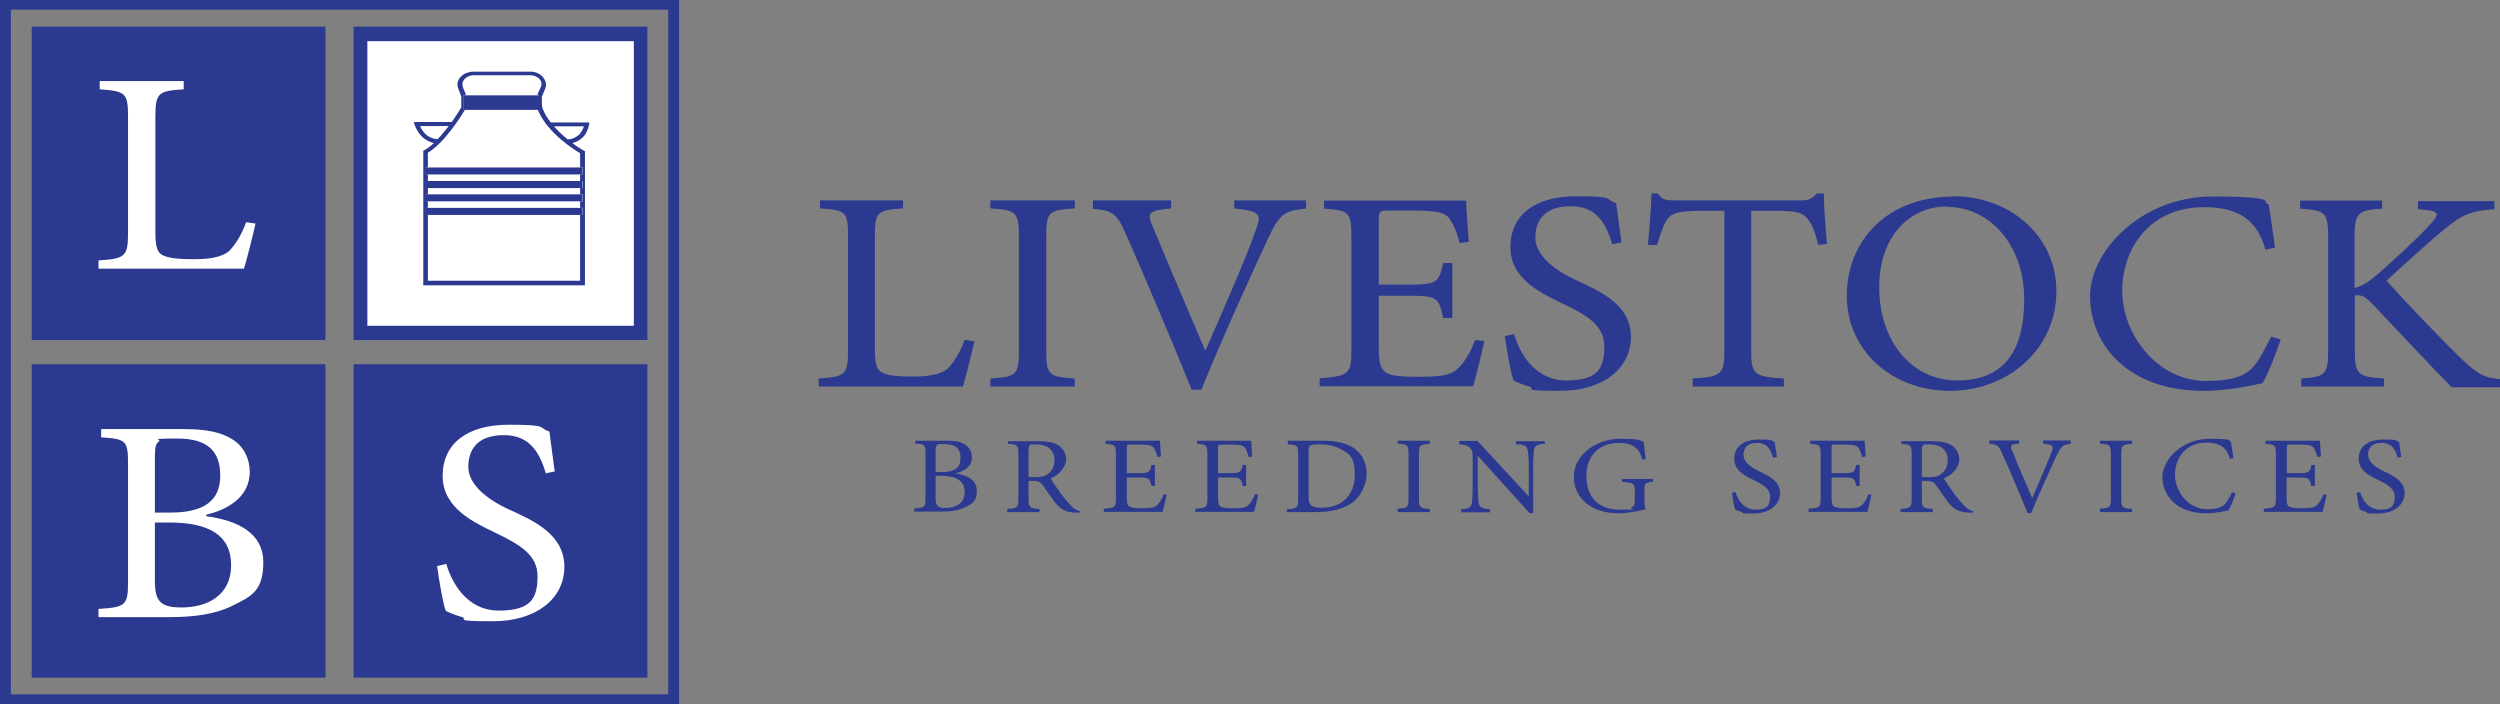
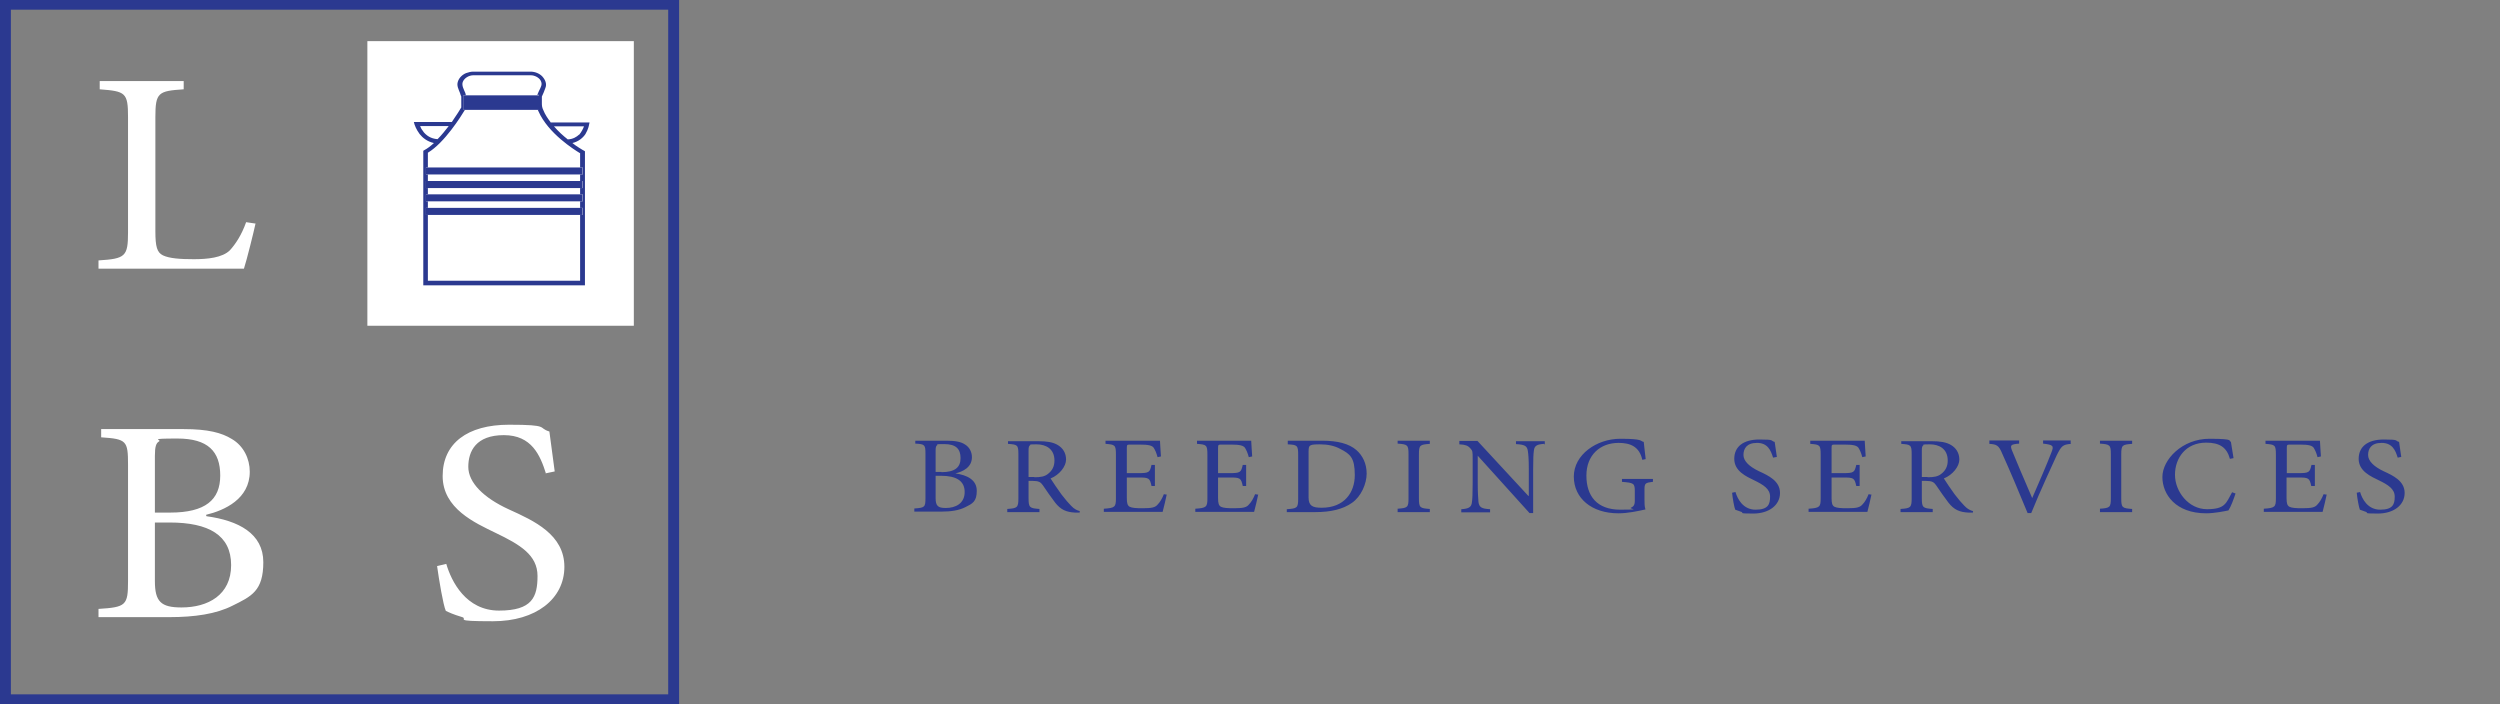
<svg xmlns="http://www.w3.org/2000/svg" version="1.1" viewBox="0 0 1033 291">
  <rect x="0" y="0" width="1033" height="291" fill="#808080" stroke="none" />
  <style>.logo-white{ fill: #fff;} .logo-blue{ fill: #2b3990;} </style>
-   <path class="logo-blue" d="M267.5,11h-121.4v129.5h121.4V11ZM134.4,11H13.1v129.5h121.4V11ZM134.4,150.5H13.1v129.5h121.4v-129.5ZM267.5,150.5h-121.4v129.5h121.4v-129.5Z" />
  <path class="logo-white" d="M261.9,17h-110.1v117.6h110.1V17Z" />
  <g>
    <path class="logo-blue" d="M227.5,50.5c-1.2-1.6-2.3-3.2-3-5-.5-1-.6-1.8-.6-2.8s0-1.7,0-2.8h0s0,0,0,0c.5-1.1,1-2.2,1.4-3.4.8-1.8,0-3.6-1.3-5-1.2-1.2-3-1.9-4.8-1.9h-23.7c-1,0-2,.3-2.9.6-1.5.6-2.9,1.9-3.4,3.5-.6,1.7.3,3.2.9,4.8.1.5.3.9.5,1.4v4.5c-.4.7-1.9,3.1-3.9,6h-15.7c0,0,.3,1.1.3,1.1,0,0,.6,1.9,2.1,3.9,1.2,1.5,3.1,3.1,5.9,3.7-1.3,1.2-2.6,2.2-3.9,2.9l-.5.3v55.6h66.8v-55.4l-.5-.3s-.8-.4-2-1.2c-.8-.5-1.7-1.1-2.7-1.9,2.6-.6,4.4-2.2,5.4-3.7,1.2-2,1.5-3.8,1.5-3.9l.2-.9h-16.1ZM174.9,54.3c-.7-.8-1.1-1.6-1.3-2.2h11.8c-1.4,1.8-2.9,3.7-4.6,5.4-2.9-.2-4.7-1.6-5.9-3.1ZM239.7,63.3v5.9h1.1v2.9h-1.1v2.7h1.1v2.9h-1.1v2.6h1.1v2.9h-1.1v2.7h1.1v2.9h-1.1v27.2h-62.9v-27.2h-.8v-2.9h.8v-2.7h-.8v-2.9h.8v-2.6h-.8v-2.9h.8v-2.7h-.8v-2.9h.8v-6.1c6.9-4.1,13.8-15.2,15.3-17.7h-.7v-6h0c0,0,1.1,0,1.1,0,0-.3-.2-.6-.2-.9-.6-1.5-1.6-3.1-1.1-4.6.6-1.6,2.5-2.8,4.4-2.8h23.7c1.6,0,3.4.9,4.1,2.2.9,1.6,0,2.8-.7,4.3-.3.6-.5,1.1-.7,1.6h.7v6h-.5c0,.3.2.5.3.8,4,9.1,14.7,15.8,17,17.2ZM239.3,55.6c-1.1,1-2.5,1.9-4.7,2-1.9-1.5-3.9-3.3-5.7-5.4h12.4c-.3.9-1,2.3-2,3.5Z" />
    <path class="logo-blue" d="M192.1,45.4h-.7v-6h0c0,0,1.1,0,1.1,0h30.4v6h-30.8ZM239.7,69.2h-63.7v2.9h64.7v-2.9h-1.1ZM176.8,74.8h-.8v2.9h64.7v-2.9h-64ZM176.8,80.3h-.8v2.9h64.7v-2.9h-64ZM176.8,85.9h-.8v2.9h64.7v-2.9h-64Z" />
  </g>
  <path class="logo-blue" d="M0,291V0h280.6v290.9H0ZM278.4,288.9v-2,2ZM4.5,286.9h271.6V4H4.5v283Z" />
  <path class="logo-white" d="M105.6,92.3c-.8,3.7-3.6,15-4.8,18.7h-60.1v-3.4c11.1-.7,12.2-1.6,12.2-11.6v-47.6c0-10.1-1-10.7-11.7-11.5v-3.4h34.7v3.4c-10.5.7-11.7,1.3-11.7,11.5v47.1c0,6.5.7,8.8,3.1,10,2.7,1.3,7.2,1.6,12.8,1.6s11.8-.6,14.9-3.7c2.2-2.4,4.8-6.2,6.7-11.6l4,.6ZM85.3,213.3c13.2,1.8,23.5,7.1,23.5,19s-4.9,14.1-12.8,18c-6.7,3.4-15.6,4.7-26,4.7h-29.3v-3.4c11.4-.7,12.2-1.5,12.2-11.5v-48.1c0-9.9-.6-10.6-11.1-11.3v-3.4h34.1c10,0,15.7,1.5,19.9,4.1,4.8,2.8,7.4,8.1,7.4,13.5,0,11.3-10.5,16-18,17.8v.4h0ZM70.3,211.8c14.6,0,20.7-5.3,20.7-15.3s-5.1-15.3-17.7-15.3-6.2.5-7.6,1.2c-1.2.7-1.7,2.1-1.7,6v23.4h6.2ZM64,240.1c0,8.5,2.5,10.9,11,10.9,10.9,0,20.5-5.1,20.5-17.5s-9.3-17.6-25.4-17.6h-6.1v24.2ZM225.6,195.7c-2.4-7.6-5.9-15.9-17.4-15.9s-14.7,6.6-14.7,13.1,6.3,12.8,16.8,17.6c10.4,4.7,22.9,10.4,22.9,23.7s-11.8,22.5-29.5,22.5-9.7-.9-13-1.8c-3.4-1-5.3-1.9-6.5-2.5-1.1-2.5-2.8-12.8-3.6-18.5l3.8-.9c2.1,7.2,8.1,19.3,21.8,19.3s15.9-5.6,15.9-14.3-7.3-13-17.3-17.8c-8.4-4.1-21.9-10-21.9-23.5s10.2-21.2,27.4-21.2,11.7,1.3,16.7,2.8c.6,4.3,1.2,9,2.2,16.5l-3.8.8Z" />
-   <path class="logo-title-1 logo-blue" d="M402.6,141.2c-.8,3.6-3.6,14.8-4.7,18.5h-59.6v-3.3c11-.7,12.1-1.6,12.1-11.6v-47.4c0-10-1-10.6-11.6-11.3v-3.3h34.3v3.3c-10.4.7-11.6,1.3-11.6,11.3v46.7c0,6.4.7,8.7,3.1,9.9,2.6,1.3,7.1,1.6,12.6,1.6s11.7-.6,14.7-3.6c2.2-2.3,4.7-6.1,6.7-11.6l4.1.7ZM409.2,159.7v-3.3c10.8-.7,11.8-1.4,11.8-11.5v-47.3c0-10-1.1-10.8-11.8-11.5v-3.3h34.9v3.3c-10.8.7-11.8,1.4-11.8,11.5v47.3c0,10.2,1.1,10.8,11.8,11.5v3.3h-34.9ZM539.5,86.2c-8.9.9-10.7,2-15.7,12.7-3.6,7.7-17.5,37.7-27.4,62.1h-4c-8.8-21.7-19.6-47.1-27.2-64.3-3.8-8.9-6-9.8-13.6-10.4v-3.5h32.3v3.3c-9.3.9-9.9,1.8-7.8,7,3.5,8.4,13.1,31.3,21.8,51.5h.3c6.5-14.8,16.6-37.8,20.7-49.5,2.5-6.8,1.7-7.8-8.9-9v-3.3h29.6v3.3h0ZM613.3,141c-.8,3.9-3.5,15-4.6,18.6h-63.4v-3.3c12-.9,13.1-1.8,13.1-11.3v-47c0-10.6-1.1-11-11.3-11.8v-3.3h58.7c0,2.9.7,11,1.1,17l-3.8.6c-1.2-5-2.5-7.6-4.2-10.2-1.8-2.5-5.4-3.3-14.9-3.3h-10c-4,0-4.3.3-4.3,3.8v26.8h12.4c11.8,0,12.5-.9,14.2-8.9h3.8v22.7h-3.8c-1.7-8.5-2.6-9.2-14.1-9.2h-12.5v22.3c0,5.5.8,8,3.2,9.6,2.5,1.4,7.1,1.6,13.6,1.6,10,0,13.6-.9,16.6-4.1,2.2-2.3,4.7-6.4,6.4-11.1l3.9.4ZM666.2,100.9c-2.4-7.6-5.8-15.7-17.2-15.7s-14.6,6.6-14.6,13,6.3,12.7,16.7,17.5c10.3,4.7,22.8,10.3,22.8,23.5s-11.7,22.3-29.2,22.3-9.6-.9-12.9-1.8c-3.3-1-5.3-1.9-6.4-2.5-1.1-2.5-2.8-12.6-3.6-18.3l3.8-.9c2.1,7.2,8.1,19.2,21.6,19.2s15.7-5.5,15.7-14.1-7.2-12.9-17.1-17.6c-8.4-4.1-21.7-9.9-21.7-23.3s10.1-21.1,27.1-21.1,11.5,1.3,16.6,2.8c.5,4.2,1.2,8.9,2.2,16.3l-3.9.7ZM751.3,101.2c-1.4-5.7-2.6-8.6-4.2-10.5-2.1-2.8-4.3-3.6-14.2-3.6h-9.3v58.1c0,9.3,1.1,10.5,13.5,11.2v3.3h-37.7v-3.3c12-.7,13.1-1.9,13.1-11.2v-58.1h-8.3c-10.9,0-13.5.9-15.3,3.6-1.5,2-2.6,5.3-4.2,10.5h-3.8c.7-7.1,1.3-14.8,1.5-21.3h2.6c1.8,2.8,3.6,2.9,7.2,2.9h51.9c3.6,0,4.6-.7,6.7-2.9h2.8c0,5.4.7,14.1,1.3,20.9l-3.6.4ZM807.4,81.1c22.2,0,42.3,15.6,42.3,39.3s-19.9,41.1-43.9,41.1-42.7-16.6-42.7-39.3,16.6-41,44.2-41h0ZM804.5,85.3c-14.6,0-28,11.3-28,33.5s13.5,38.4,32.1,38.4,27.8-11,27.8-33.6-14.5-38.1-31.7-38.1h0ZM942.4,140.2c-1.8,5.4-5.1,14.1-7.5,18.1-3.6.9-14.7,3.2-24.2,3.2-32.7,0-47.1-20.3-47.1-39.1s21.3-41.2,50.6-41.2,19.6,2.6,23.2,3.2c1.1,6.7,1.8,11.5,2.6,17.9l-3.9.9c-3.5-12.5-11.3-17.6-25.5-17.6-22,0-33.7,16.7-33.7,34.6s14.5,37.2,34.5,37.2,20.5-6.5,27.1-18.3l3.9,1.2ZM1012.7,159.7c-10.1-10.3-20.7-21.8-32.6-34.3-3.1-3.2-4.9-3.7-7.1-3.3v22.4c0,10.4,1.3,11.2,12.1,11.9v3.3h-34.2v-3.3c10-.7,11.1-1.6,11.1-11.9v-46.2c0-10.8-1.2-11.3-11.6-12.1v-3.3h33.9v3.3c-10.1.7-11.4,1.6-11.4,12.1v20.7c2.9-.7,5.6-2.3,9.2-5.4,7.2-6.3,16.1-14.4,22.1-20.9,3.8-4.2,3.8-5.4-2.2-6l-2.9-.3v-3.3h31.6v3.3c-10,.9-13.1,2-21.4,8.9-5,4.1-14.3,12.5-23.2,20.7,10,11.1,24.3,25.8,30.9,32.2,7,6.7,9.6,7.8,16,8.5v3.3h-20.3v-.3Z" />
  <path class="logo-title-2 logo-blue" d="M394.7,195.6c5,.7,8.9,2.7,8.9,7.2s-1.8,5.3-4.8,6.8c-2.6,1.3-5.9,1.8-9.9,1.8h-11.1v-1.3c4.3-.3,4.6-.5,4.6-4.3v-18.2c0-3.8-.2-4.1-4.2-4.3v-1.2h13c3.7,0,6,.5,7.6,1.6,1.8,1.1,2.8,3.1,2.8,5.2,0,4.3-3.9,6-6.8,6.7h0ZM389,195.1c5.6,0,7.9-2,7.9-5.8s-1.9-5.8-6.7-5.8-2.4.2-2.9.4c-.5.3-.7.8-.7,2.2v8.9h2.4ZM386.6,205.8c0,3.3,1,4.1,4.2,4.1,4.1,0,7.8-1.9,7.8-6.6s-3.6-6.7-9.7-6.7h-2.3v9.2ZM445.9,211.8c-.6,0-1.2,0-1.7,0-3.7-.2-5.9-1.2-8.2-4.1-1.7-2.2-3.6-5-5.1-7.2-.9-1.3-1.7-1.8-4.3-1.8h-1.6v7.2c0,3.9.5,4.1,4.5,4.4v1.3h-13.3v-1.3c4.1-.3,4.6-.5,4.6-4.4v-18.2c0-3.9-.4-4-4.3-4.3v-1.1h12.5c3.6,0,6.1.4,8.1,1.6,2,1.2,3.4,3.2,3.4,6s-2.7,6.3-6.4,7.8c.9,1.5,3,4.5,4.5,6.6,1.8,2.3,2.8,3.5,4,4.7,1.3,1.4,2.5,1.9,3.6,2.2l-.3,1ZM427.4,197.2c2.6,0,4.2-.3,5.5-1.3,1.9-1.4,2.8-3.2,2.8-5.6,0-4.9-3.6-6.7-7.4-6.7s-2.3.2-2.7.4-.6.8-.6,2v11.1h2.4ZM482.1,204.3c-.3,1.5-1.3,5.8-1.7,7.2h-24.3v-1.3c4.6-.3,5-.7,5-4.3v-18c0-4.1-.4-4.2-4.3-4.5v-1.3h22.5c0,1.1.3,4.2.4,6.5l-1.4.3c-.5-1.9-1-2.9-1.6-3.9-.7-.9-2-1.3-5.7-1.3h-3.8c-1.5,0-1.6,0-1.6,1.5v10.3h4.7c4.5,0,4.8-.3,5.5-3.4h1.4v8.7h-1.4c-.7-3.3-1.1-3.5-5.4-3.5h-4.8v8.5c0,2.2.3,3.1,1.2,3.6,1,.5,2.7.6,5.3.6,3.8,0,5.3-.3,6.3-1.6.9-.9,1.8-2.4,2.5-4.2l1.3.2ZM519.9,204.3c-.3,1.5-1.3,5.8-1.7,7.2h-24.3v-1.3c4.6-.3,5-.7,5-4.3v-18c0-4.1-.4-4.2-4.3-4.5v-1.3h22.4c0,1.1.3,4.2.4,6.5l-1.4.3c-.5-1.9-1-2.9-1.6-3.9-.7-.9-2.1-1.3-5.7-1.3h-3.8c-1.5,0-1.6,0-1.6,1.5v10.3h4.7c4.5,0,4.8-.3,5.5-3.4h1.4v8.7h-1.4c-.7-3.3-1.1-3.5-5.4-3.5h-4.8v8.5c0,2.2.3,3.1,1.2,3.6,1,.5,2.7.6,5.3.6,3.8,0,5.3-.3,6.3-1.6.9-.9,1.8-2.4,2.5-4.2l1.4.2ZM546.3,182.1c6.4,0,11.1,1.2,14.2,3.9,2.5,2.2,4.2,5.5,4.2,9.7s-2.3,9.5-6.1,12.1c-3.7,2.6-8.7,3.8-15,3.8h-11.9v-1.2c4.3-.3,4.7-.5,4.7-4.4v-18.1c0-3.9-.4-4.1-4.3-4.3v-1.5h14.2ZM540.7,205.5c0,3.5,1.6,4.3,5.4,4.3,9.4,0,13.7-6.3,13.7-13.5s-1.9-8.7-6-10.8c-2.3-1.3-5.2-1.9-8.5-1.9s-3.5.3-3.9.5c-.5.3-.7.8-.7,2.6v18.8h0ZM577.5,211.5v-1.3c4.1-.3,4.5-.5,4.5-4.4v-18.1c0-3.9-.4-4.1-4.5-4.4v-1.2h13.3v1.3c-4.1.3-4.5.5-4.5,4.4v18.1c0,3.9.4,4.1,4.5,4.4v1.3h-13.3ZM638,183.4c-2.8.2-4,.7-4.2,2.8-.2,1.4-.3,3.4-.3,7.6v18.2h-1.5l-21.4-23.7h0v11.4c0,4.1.2,6.3.3,7.7.3,2.3,1.4,2.8,4.8,3v1.3h-11.9v-1.3c2.9-.2,4.2-.7,4.4-2.9.2-1.4.3-3.5.3-7.8v-9.9c0-3.3,0-3.5-1-4.6-1-1.1-2.1-1.5-4.5-1.6v-1.4h7.5l21,22.7h.2v-11.1c0-4.1-.2-6.2-.4-7.5-.3-2.1-1.4-2.6-4.9-2.8v-1.2h11.9v1.3h-.2ZM682.8,199.1c-3,.4-3.3.6-3.3,3.3v3.9c0,1.6,0,3,.4,4.2-3.2.7-7.2,1.6-11.2,1.6-11,0-18.4-6.2-18.4-15.2s9.4-15.6,19.2-15.6,8.1,1,9.7,1.3c.2,1.6.4,4.1.8,7.1l-1.4.3c-1.2-5.5-5-7-9.8-7-7.7,0-13.3,5.1-13.3,13.5s4.3,14.1,14,14.1,3.3-.3,4.4-.8c1-.5,1.6-1,1.6-2.9v-3.9c0-3.3-.4-3.5-5.3-3.9v-1.2h12.8v1.2h0ZM732.6,189c-.9-2.9-2.2-6-6.6-6s-5.6,2.5-5.6,5,2.4,4.8,6.4,6.7c3.9,1.8,8.7,4,8.7,9s-4.5,8.5-11.1,8.5-3.6-.3-4.9-.7c-1.2-.4-2-.7-2.5-.9-.4-.9-1.1-4.8-1.3-7l1.4-.3c.8,2.8,3.1,7.3,8.3,7.3s6-2.2,6-5.4-2.8-4.9-6.5-6.7c-3.3-1.6-8.3-3.8-8.3-8.9s3.8-8,10.4-8,4.4.5,6.3,1c.2,1.6.5,3.4.9,6.2l-1.6.3ZM773.3,204.3c-.3,1.5-1.3,5.8-1.7,7.2h-24.3v-1.3c4.6-.3,5-.7,5-4.3v-18c0-4.1-.4-4.2-4.3-4.5v-1.3h22.5c0,1.1.3,4.2.4,6.5l-1.4.3c-.5-1.9-1-2.9-1.6-3.9-.7-.9-2.1-1.3-5.7-1.3h-3.8c-1.5,0-1.6,0-1.6,1.5v10.3h4.7c4.5,0,4.8-.3,5.5-3.4h1.4v8.7h-1.4c-.7-3.3-1.1-3.5-5.4-3.5h-4.8v8.5c0,2.2.3,3.1,1.2,3.6,1,.5,2.7.6,5.3.6,3.8,0,5.2-.3,6.3-1.6.9-.9,1.8-2.4,2.5-4.2l1.3.2ZM815,211.8c-.6,0-1.2,0-1.7,0-3.7-.2-5.9-1.2-8.2-4.1-1.7-2.2-3.6-5-5.1-7.2-.9-1.3-1.7-1.8-4.3-1.8h-1.6v7.2c0,3.9.5,4.1,4.5,4.4v1.3h-13.3v-1.3c4.1-.3,4.6-.5,4.6-4.4v-18.2c0-3.9-.4-4-4.3-4.3v-1.1h12.5c3.6,0,6.1.4,8.1,1.6,2,1.2,3.4,3.2,3.4,6s-2.7,6.3-6.4,7.8c.9,1.5,3,4.5,4.5,6.6,1.8,2.3,2.8,3.5,4,4.7,1.3,1.4,2.5,1.9,3.6,2.2l-.3,1ZM796.5,197.2c2.6,0,4.2-.3,5.5-1.3,1.9-1.4,2.8-3.2,2.8-5.6,0-4.9-3.6-6.7-7.4-6.7s-2.3.2-2.7.4c-.4.3-.6.8-.6,2v11.1h2.4ZM855.8,183.4c-3.5.3-4,.8-6,4.8-1.3,2.9-6.7,14.4-10.5,23.8h-1.5c-3.4-8.3-7.5-18-10.5-24.6-1.4-3.4-2.3-3.8-5.3-4v-1.4h12.3v1.3c-3.6.3-3.7.7-3,2.7,1.3,3.2,5,12,8.4,19.8h0c2.5-5.7,6.3-14.5,8-19,1-2.6.7-3-3.5-3.5v-1.3h11.4v1.3ZM867.7,211.5v-1.3c4.1-.3,4.5-.5,4.5-4.4v-18.1c0-3.9-.4-4.1-4.5-4.4v-1.2h13.3v1.3c-4.1.3-4.5.5-4.5,4.4v18.1c0,3.9.4,4.1,4.5,4.4v1.3h-13.3ZM923.7,204c-.7,2.1-1.9,5.4-2.9,6.9-1.4.3-5.7,1.2-9.2,1.2-12.6,0-18.1-7.8-18.1-15s8.2-15.8,19.4-15.8,7.5,1,8.9,1.2c.4,2.6.7,4.4,1.1,6.8l-1.5.3c-1.3-4.8-4.3-6.7-9.8-6.7-8.5,0-12.9,6.4-12.9,13.3s5.6,14.2,13.2,14.2,7.9-2.5,10.4-7l1.4.5ZM961.4,204.3c-.3,1.5-1.3,5.8-1.7,7.2h-24.3v-1.3c4.6-.3,5-.7,5-4.3v-18c0-4.1-.4-4.2-4.3-4.5v-1.3h22.5c0,1.1.3,4.2.4,6.5l-1.4.3c-.5-1.9-1-2.9-1.6-3.9-.7-.9-2-1.3-5.7-1.3h-3.8c-1.5,0-1.6,0-1.6,1.5v10.3h4.7c4.5,0,4.8-.3,5.5-3.4h1.4v8.7h-1.5c-.7-3.3-1.1-3.5-5.4-3.5h-4.8v8.5c0,2.2.3,3.1,1.2,3.6,1,.5,2.7.6,5.3.6,3.8,0,5.3-.3,6.3-1.6.9-.9,1.8-2.4,2.5-4.2l1.4.2ZM990.7,189c-.9-2.9-2.2-6-6.6-6s-5.6,2.5-5.6,5,2.4,4.8,6.4,6.7c3.9,1.8,8.7,4,8.7,9s-4.5,8.5-11.1,8.5-3.6-.3-4.9-.7c-1.2-.4-2-.7-2.5-.9-.4-.9-1.1-4.8-1.3-7l1.4-.3c.8,2.8,3.1,7.3,8.3,7.3s6-2.2,6-5.4-2.8-4.9-6.5-6.7c-3.3-1.6-8.4-3.8-8.4-8.9s3.8-8,10.4-8,4.4.5,6.3,1c.2,1.6.5,3.4.9,6.2l-1.5.3Z" />
</svg>